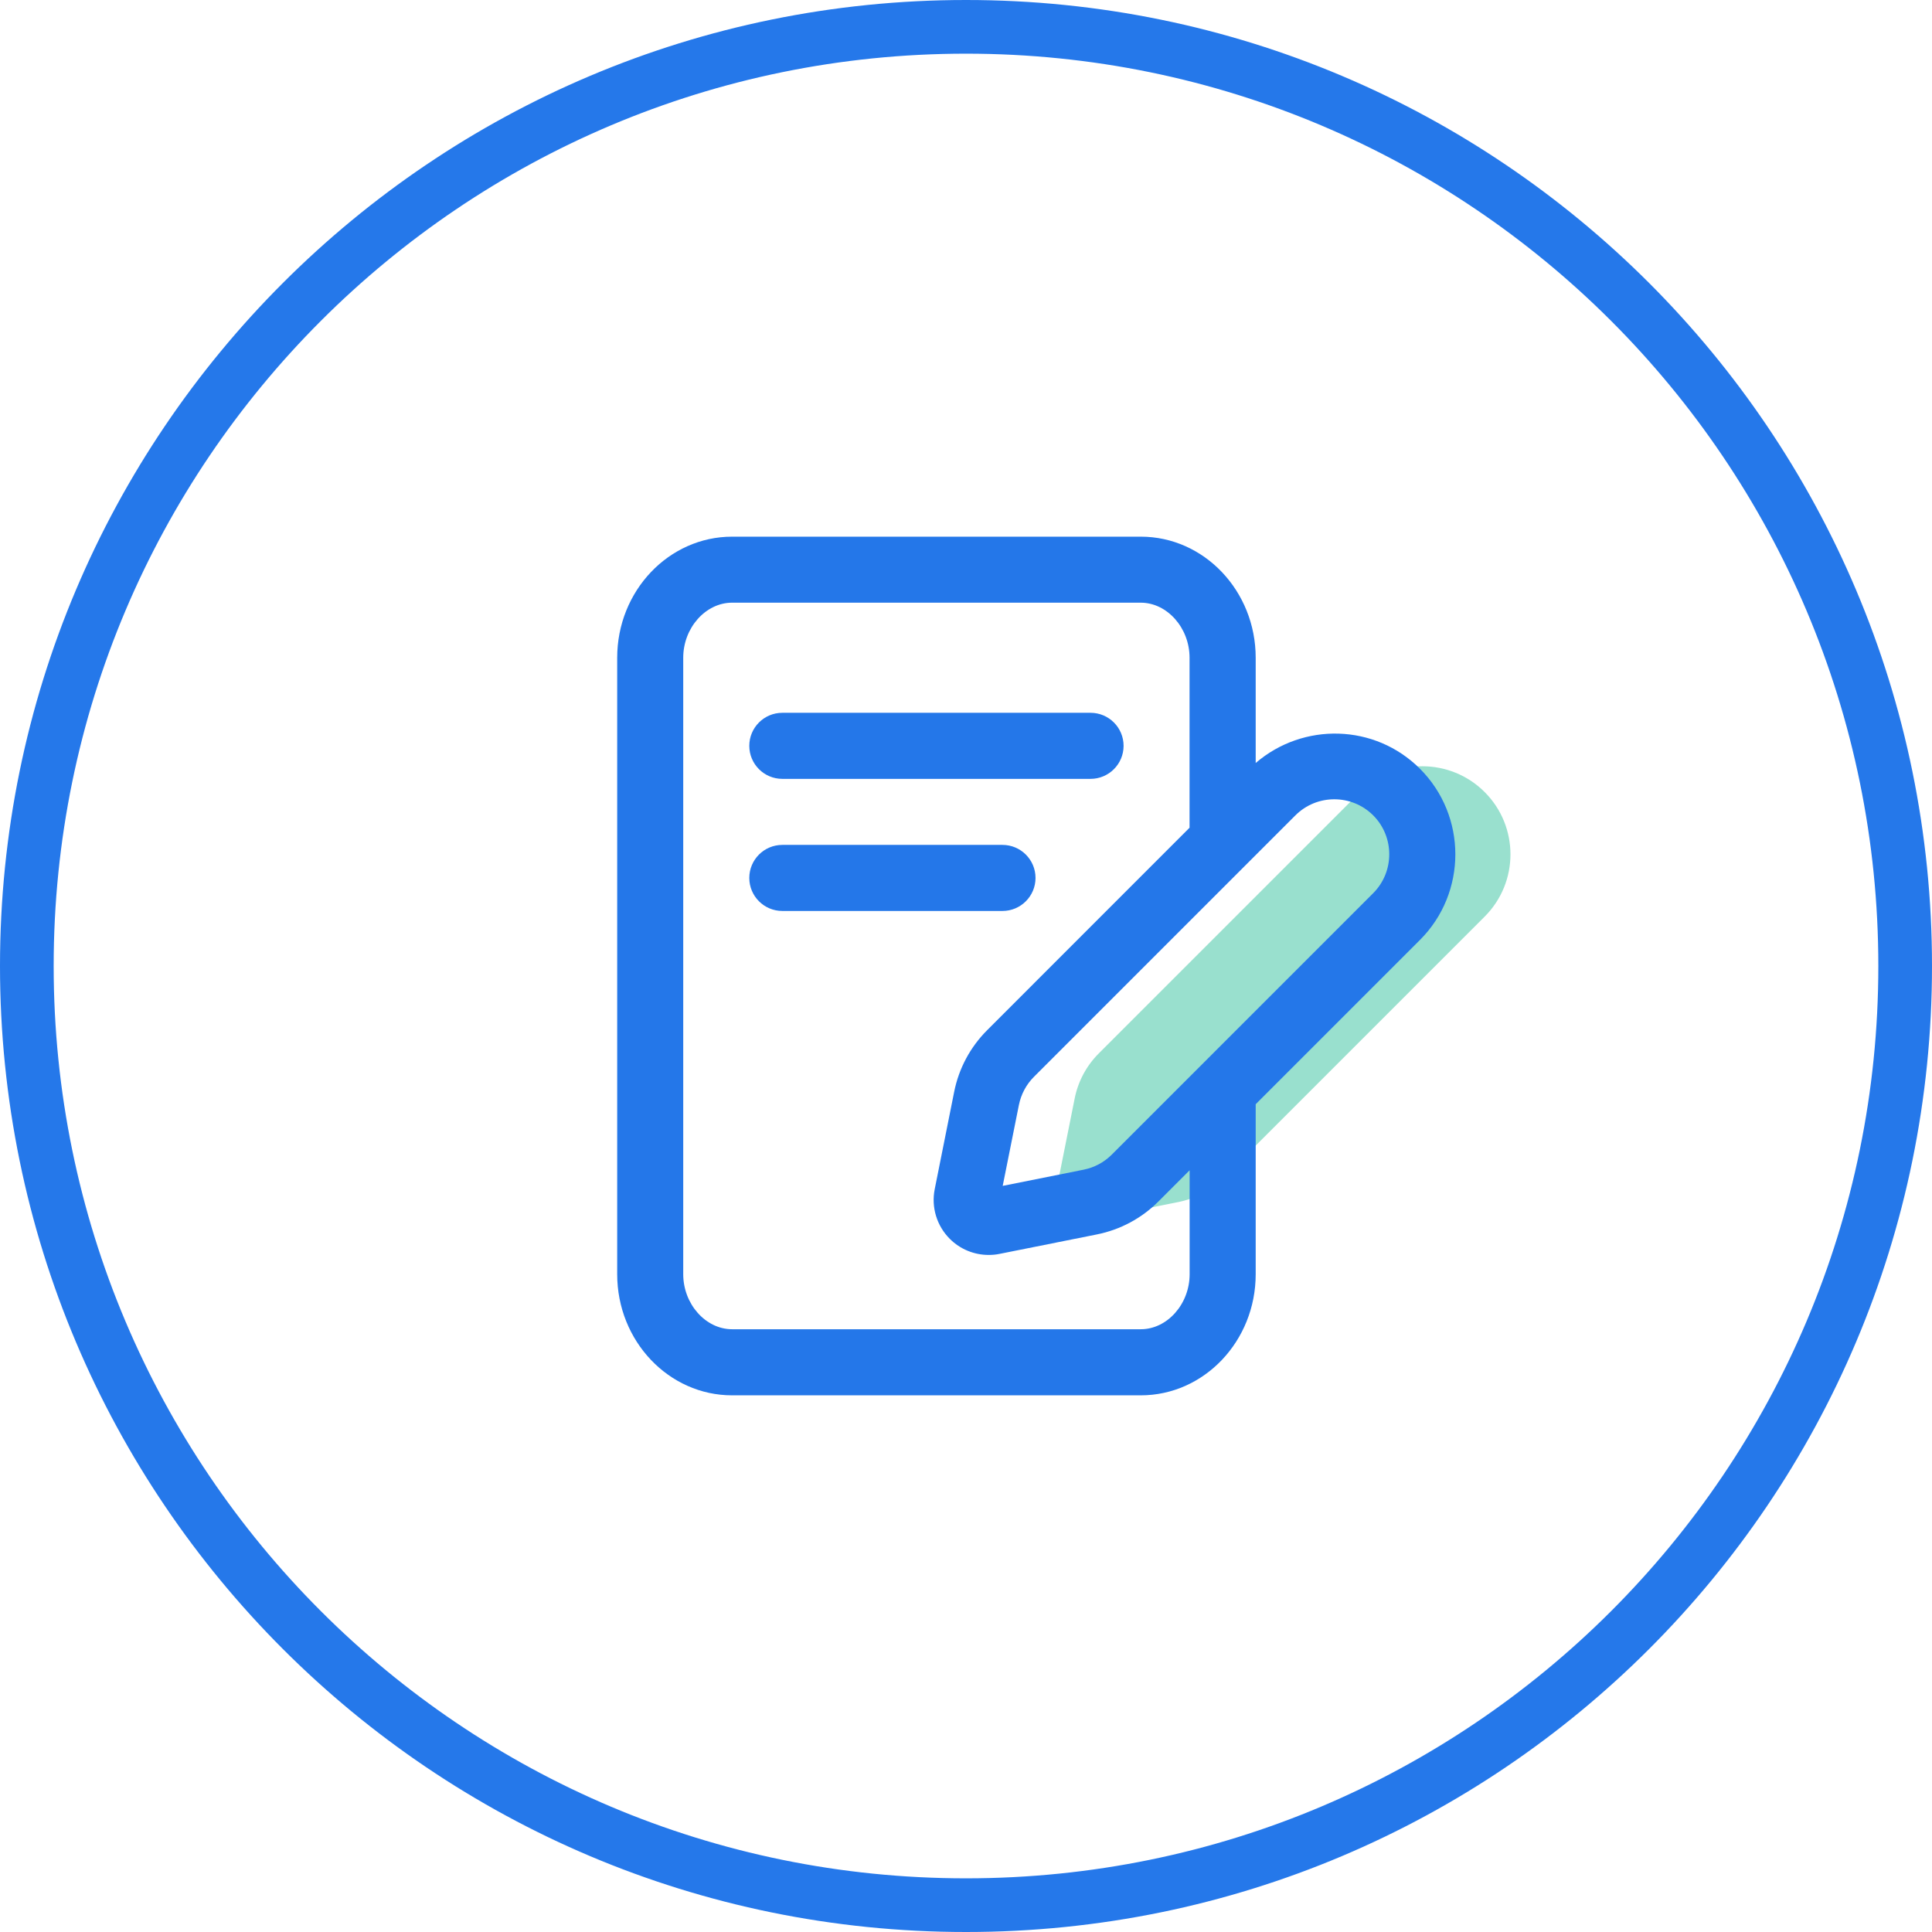
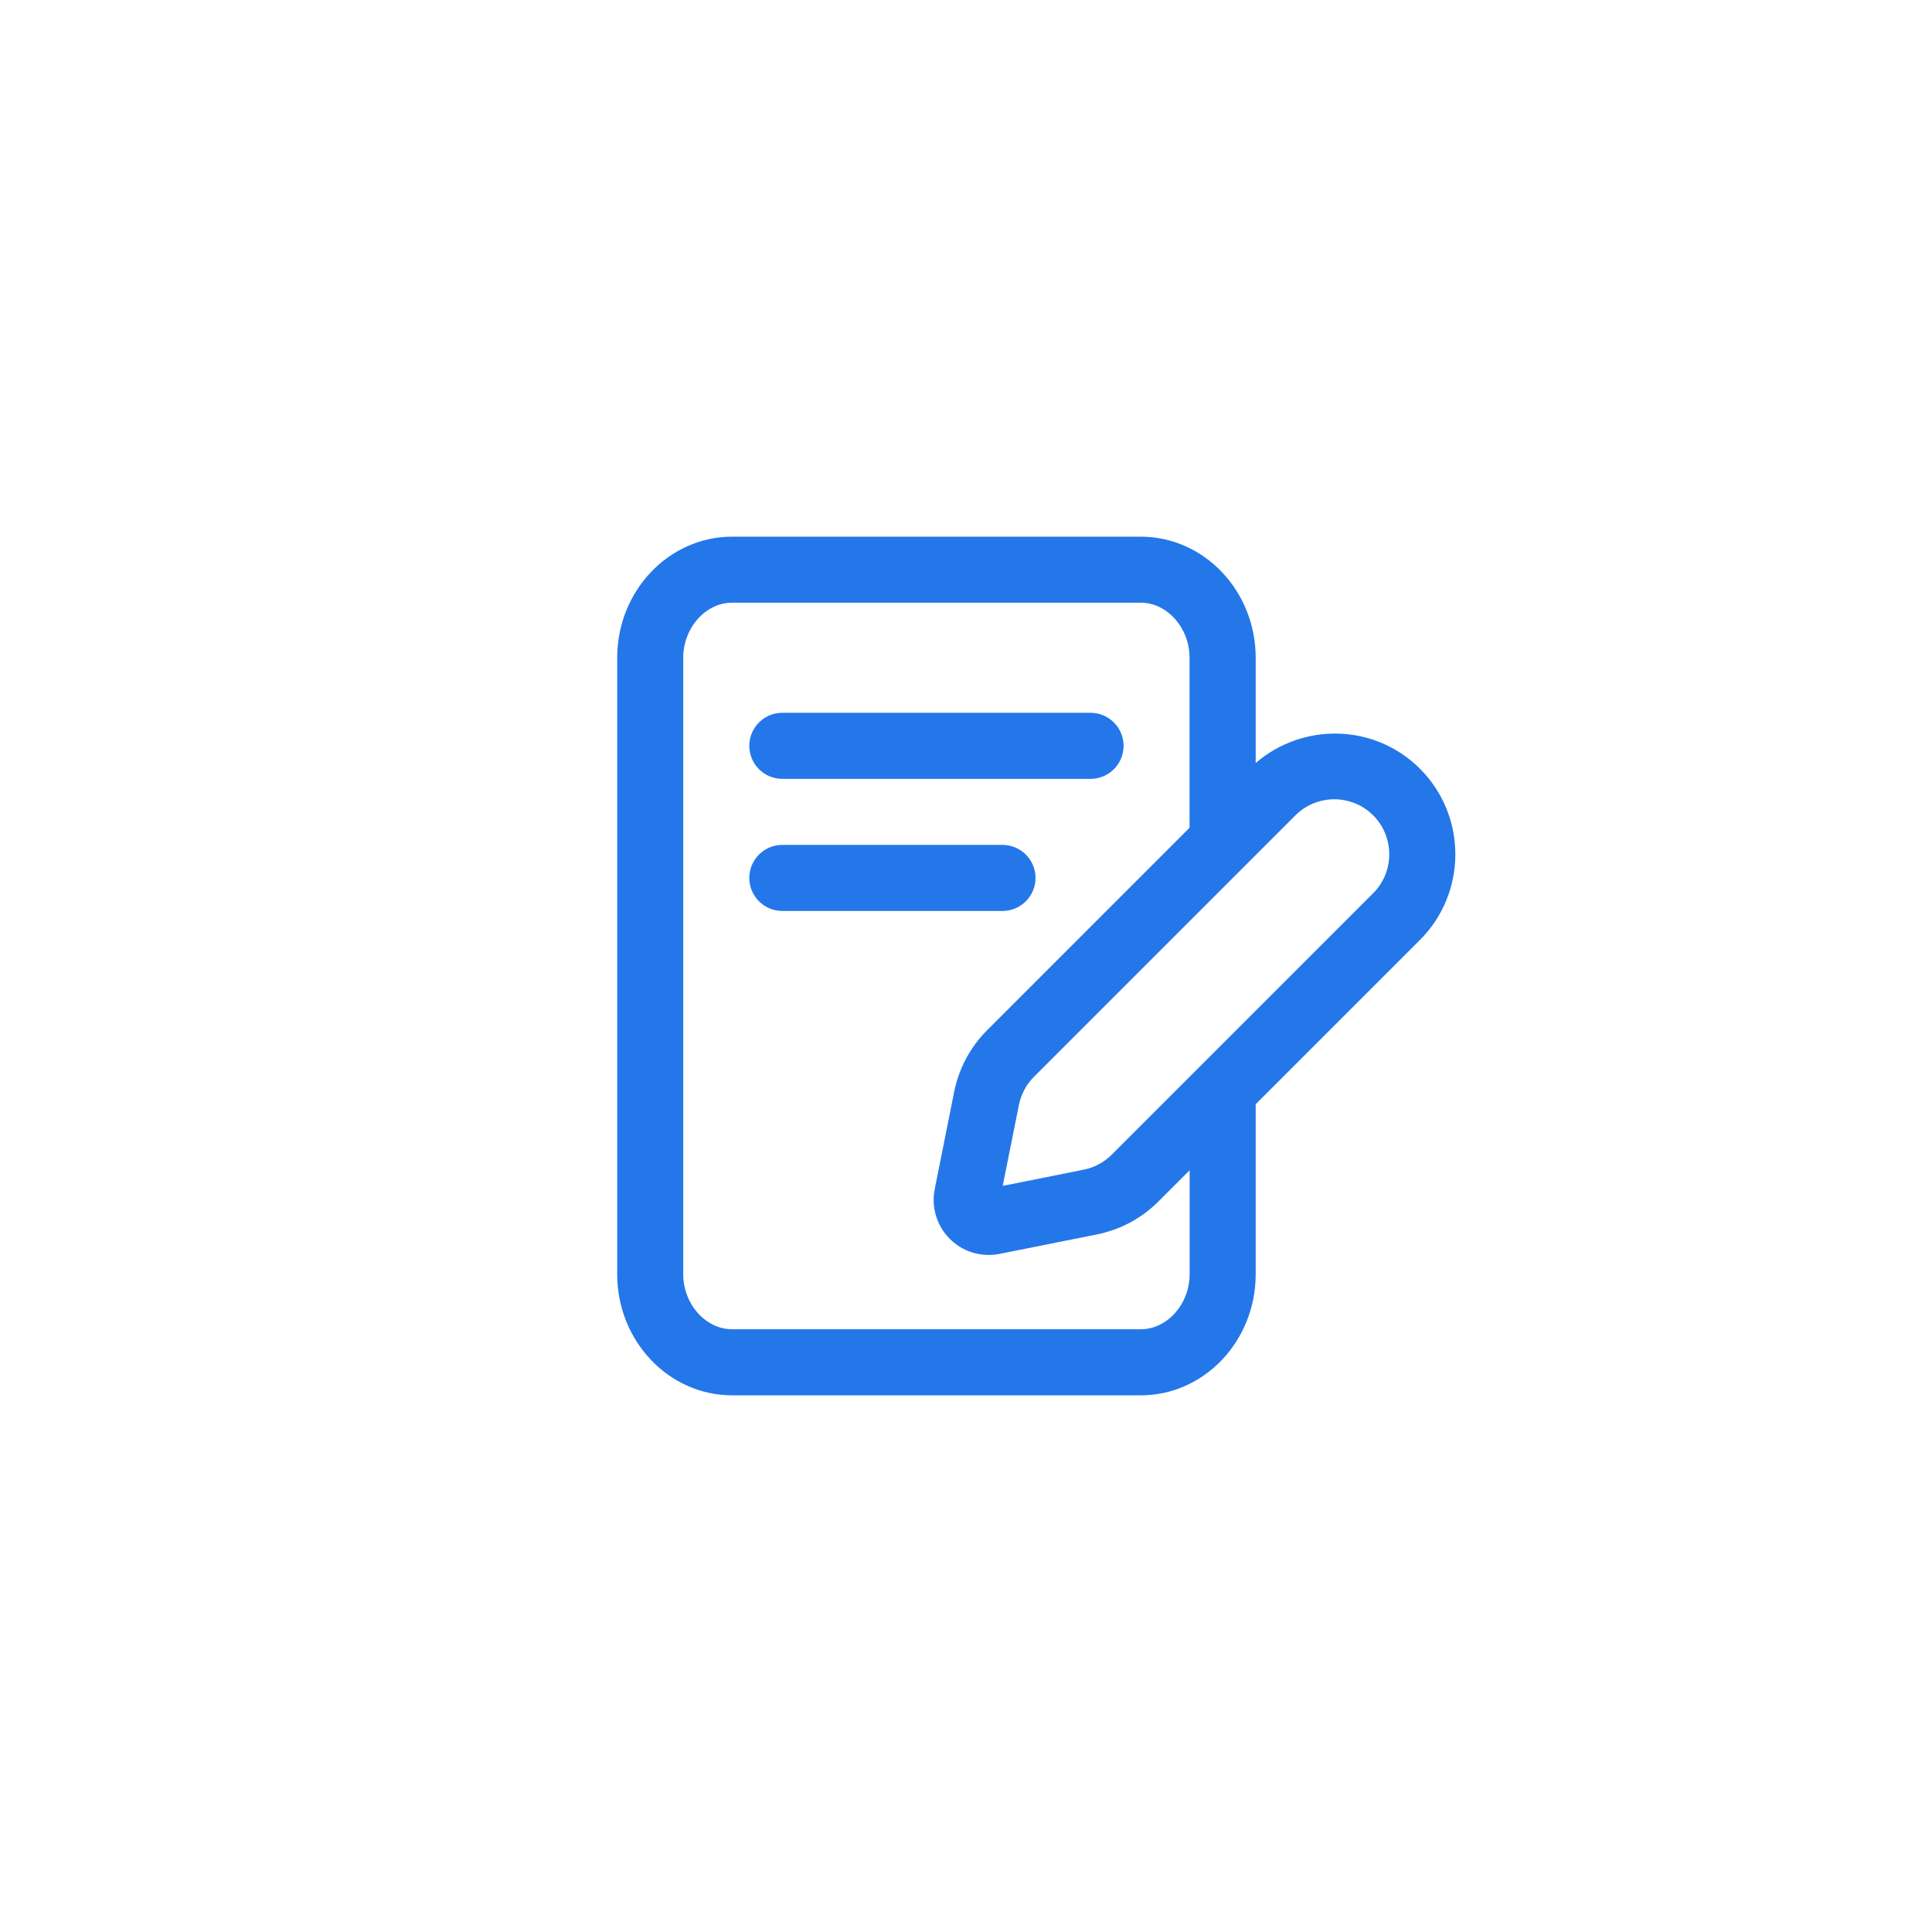
<svg xmlns="http://www.w3.org/2000/svg" width="72" height="72" viewBox="0 0 72 72" fill="none">
-   <path fill-rule="evenodd" clip-rule="evenodd" d="M36 2C17.222 2 2 17.222 2 36C2 54.778 17.222 70 36 70C54.778 70 70 54.778 70 36C70 17.222 54.778 2 36 2ZM0 36C0 16.118 16.118 0 36 0C55.882 0 72 16.118 72 36C72 55.882 55.882 72 36 72C16.118 72 0 55.882 0 36Z" fill="#2578EA" />
-   <path d="M43.911 44.797L40.291 45.521C39.717 45.636 39.211 45.131 39.326 44.556L40.05 40.936C40.176 40.301 40.489 39.717 40.947 39.259L50.688 29.518C51.97 28.236 54.047 28.236 55.329 29.518C56.611 30.8 56.611 32.877 55.329 34.159L45.588 43.9C45.13 44.358 44.546 44.671 43.911 44.797Z" fill="#99E0CE" />
  <path fill-rule="evenodd" clip-rule="evenodd" d="M46.796 41.151L52.917 35.03C54.676 33.271 54.676 30.407 52.917 28.648C51.238 26.969 48.566 26.912 46.796 28.435V24.513C46.796 22.023 44.874 20 42.513 20H27.284C24.923 20 23.001 22.023 23.001 24.513V47.487C23.001 49.977 24.923 52 27.284 52H42.513C44.874 52 46.796 49.977 46.796 47.487V41.151ZM27.924 27.795C27.924 27.116 28.475 26.564 29.155 26.564H40.642C41.321 26.564 41.873 27.116 41.873 27.795C41.873 28.474 41.321 29.026 40.642 29.026H29.155C28.475 29.026 27.924 28.474 27.924 27.795ZM38.591 32.718C38.591 32.039 38.039 31.487 37.36 31.487H29.155C28.475 31.487 27.924 32.039 27.924 32.718C27.924 33.397 28.475 33.949 29.155 33.949H37.36C38.039 33.949 38.591 33.397 38.591 32.718ZM44.334 43.613L43.176 44.771C42.544 45.405 41.746 45.831 40.87 46.005L37.248 46.729C37.114 46.757 36.979 46.768 36.845 46.768C36.306 46.768 35.785 46.557 35.396 46.168C34.91 45.682 34.7 44.989 34.834 44.317L35.558 40.695C35.732 39.817 36.16 39.02 36.792 38.388L44.331 30.847V24.511C44.331 23.399 43.497 22.46 42.51 22.46H27.284C26.296 22.46 25.462 23.399 25.462 24.511V47.486C25.462 48.598 26.296 49.537 27.284 49.537H42.513C43.501 49.537 44.334 48.598 44.334 47.486V43.613ZM49.725 29.787C50.25 29.787 50.774 29.987 51.175 30.386C51.973 31.186 51.973 32.488 51.174 33.287L41.433 43.029C41.146 43.316 40.783 43.511 40.386 43.59L37.368 44.194L37.972 41.176C38.053 40.779 38.246 40.416 38.533 40.129L48.274 30.388C48.675 29.987 49.2 29.787 49.725 29.787Z" fill="#2477E9" />
</svg>